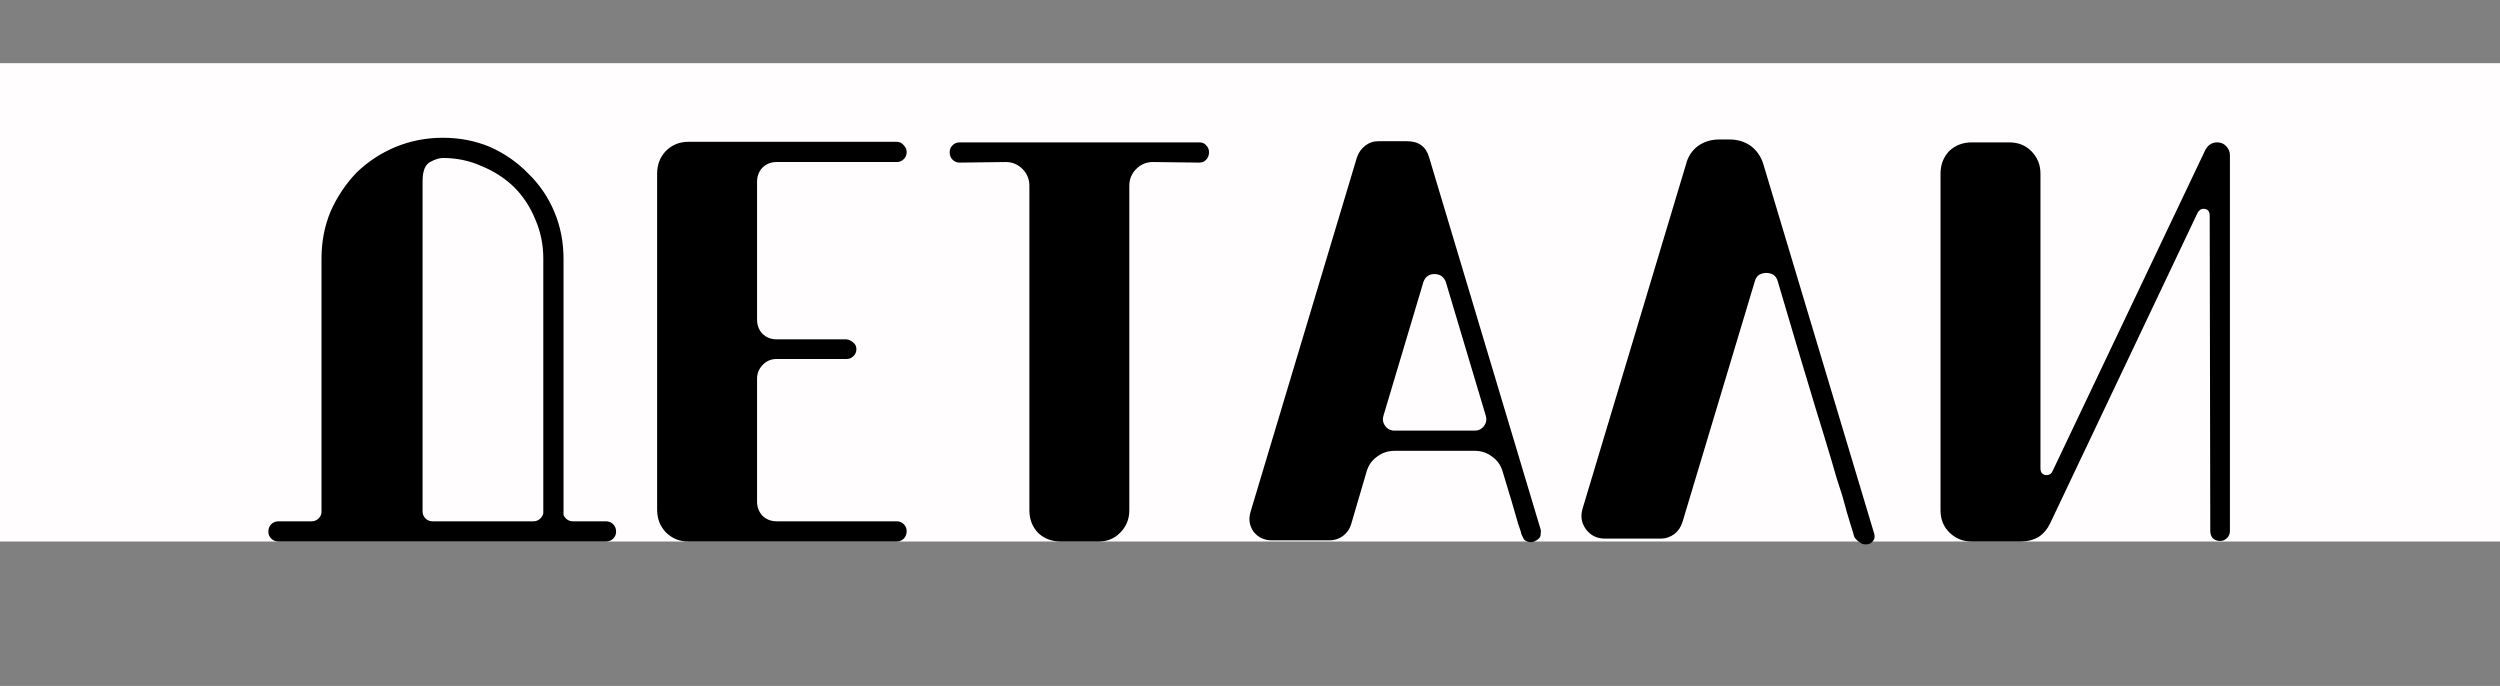
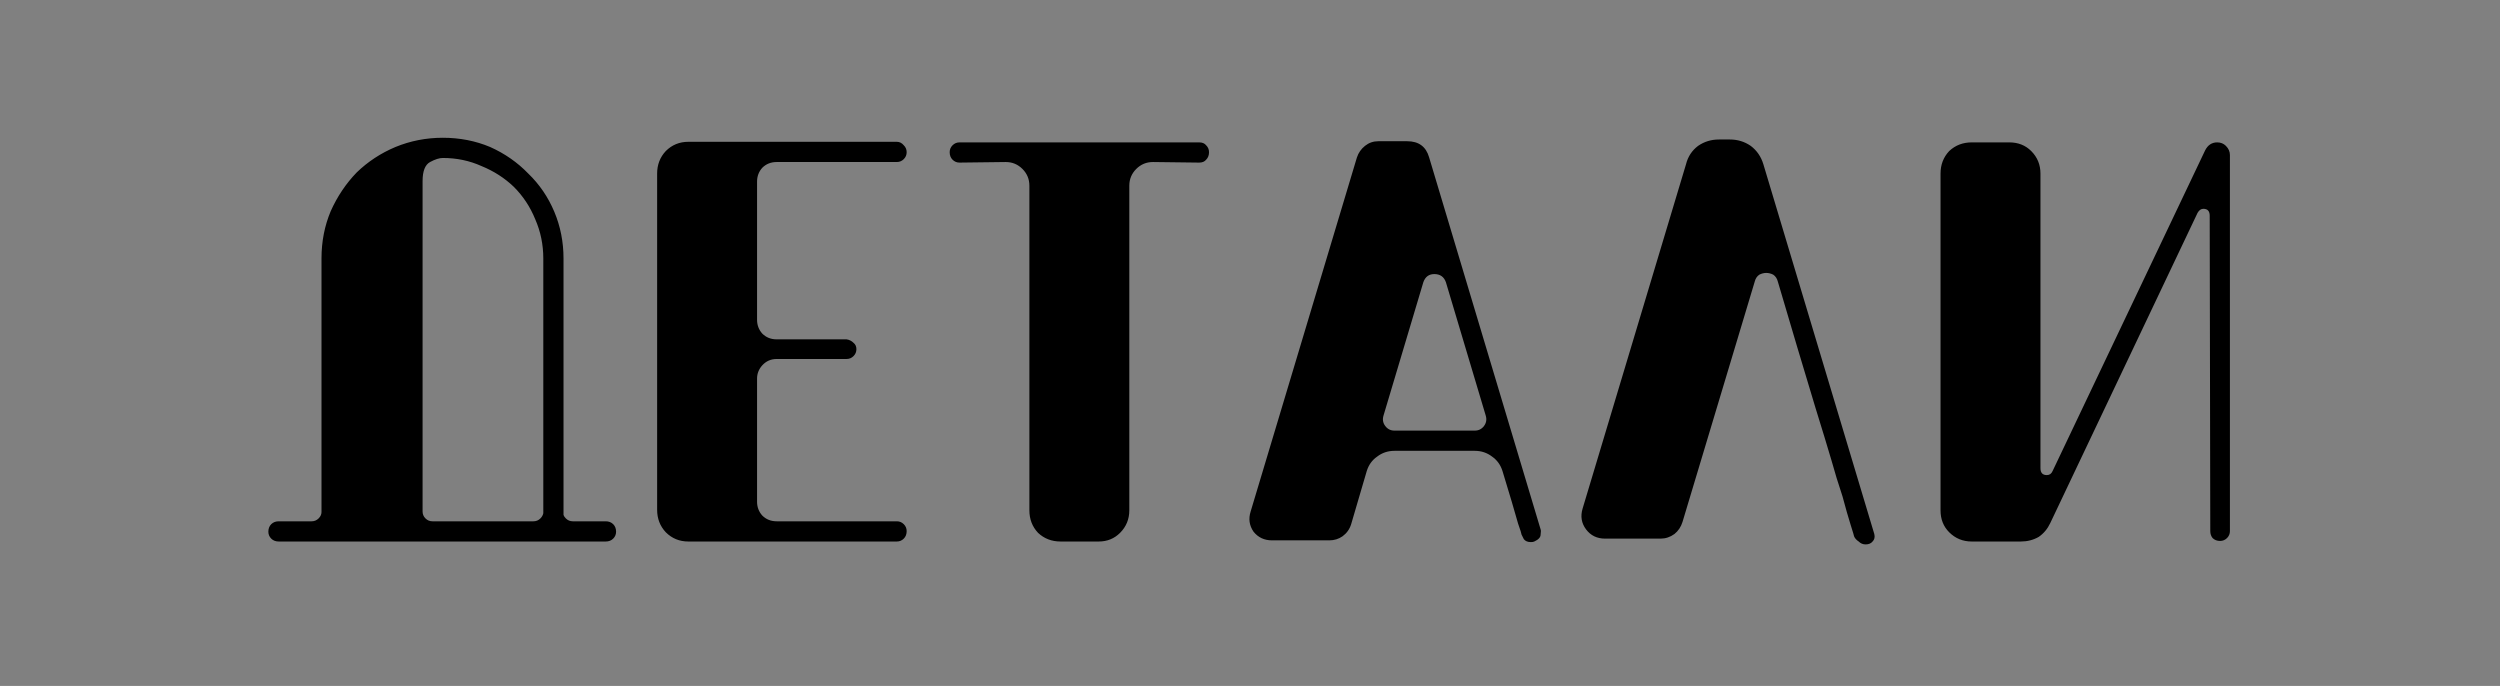
<svg xmlns="http://www.w3.org/2000/svg" width="277" height="76" viewBox="0 0 277 76" fill="none">
  <rect x="0" y="0" width="277" height="76" fill="#808080" stroke="none" />
-   <rect y="7" width="277" height="53" fill="#FFFDFD" />
-   <path d="M47.91 57.76H59.11C59.408 57.76 59.664 57.653 59.878 57.44C60.048 57.269 60.155 57.077 60.198 56.864V28.64C60.198 27.104 59.899 25.653 59.302 24.288C58.747 22.923 57.958 21.728 56.934 20.704C55.91 19.723 54.715 18.955 53.35 18.4C52.027 17.803 50.598 17.504 49.062 17.504C48.678 17.504 48.208 17.653 47.654 17.952C47.099 18.251 46.822 18.955 46.822 20.064V54.24V56.672C46.822 56.971 46.928 57.227 47.142 57.44C47.355 57.653 47.611 57.76 47.91 57.76ZM67.11 57.76C67.451 57.76 67.728 57.867 67.942 58.08C68.155 58.293 68.262 58.571 68.262 58.912C68.262 59.211 68.155 59.467 67.942 59.68C67.728 59.893 67.451 60 67.11 60H30.886C30.544 60 30.267 59.893 30.054 59.68C29.84 59.467 29.734 59.211 29.734 58.912C29.734 58.571 29.84 58.293 30.054 58.08C30.267 57.867 30.544 57.76 30.886 57.76H34.534C34.832 57.76 35.088 57.653 35.302 57.44C35.515 57.227 35.622 56.992 35.622 56.736V56.544V28.64C35.622 26.763 35.963 25.013 36.646 23.392C37.371 21.771 38.331 20.341 39.526 19.104C40.763 17.909 42.192 16.971 43.814 16.288C45.478 15.605 47.227 15.264 49.062 15.264C50.939 15.264 52.688 15.605 54.31 16.288C55.931 17.013 57.339 17.995 58.534 19.232C59.771 20.427 60.731 21.835 61.414 23.456C62.096 25.077 62.438 26.805 62.438 28.64V57.056C62.48 57.184 62.566 57.312 62.694 57.44C62.907 57.653 63.163 57.76 63.462 57.76H67.11ZM76.266 60C75.285 60 74.453 59.659 73.77 58.976C73.13 58.293 72.81 57.461 72.81 56.48V19.232C72.81 18.251 73.13 17.419 73.77 16.736C74.453 16.053 75.285 15.712 76.266 15.712H99.37C99.669 15.712 99.925 15.84 100.138 16.096C100.352 16.309 100.458 16.565 100.458 16.864C100.458 17.163 100.352 17.419 100.138 17.632C99.925 17.845 99.669 17.952 99.37 17.952L86.058 17.952C85.418 17.952 84.885 18.165 84.458 18.592C84.074 19.019 83.882 19.531 83.882 20.128V35.424C83.882 36.021 84.074 36.533 84.458 36.96C84.885 37.387 85.418 37.6 86.058 37.6H93.802C94.101 37.643 94.357 37.771 94.57 37.984C94.784 38.155 94.89 38.389 94.89 38.688C94.89 38.987 94.784 39.243 94.57 39.456C94.357 39.669 94.101 39.776 93.802 39.776H86.058C85.418 39.776 84.885 40.011 84.458 40.48C84.074 40.907 83.882 41.397 83.882 41.952V55.584C83.882 56.181 84.074 56.693 84.458 57.12C84.885 57.547 85.418 57.76 86.058 57.76H99.37C99.669 57.76 99.925 57.867 100.138 58.08C100.352 58.293 100.458 58.549 100.458 58.848C100.458 59.189 100.352 59.467 100.138 59.68C99.925 59.893 99.669 60 99.37 60H76.266ZM132.872 15.776C133.213 15.776 133.469 15.883 133.64 16.096C133.853 16.309 133.96 16.565 133.96 16.864C133.96 17.205 133.853 17.483 133.64 17.696C133.469 17.909 133.213 18.016 132.872 18.016L127.752 17.952C127.026 17.952 126.408 18.208 125.896 18.72C125.384 19.232 125.128 19.851 125.128 20.576V56.544C125.128 57.525 124.786 58.357 124.104 59.04C123.464 59.68 122.674 60 121.736 60H117.512C116.53 60 115.698 59.68 115.016 59.04C114.376 58.357 114.056 57.525 114.056 56.544V20.576C114.056 19.851 113.8 19.232 113.288 18.72C112.776 18.208 112.157 17.952 111.432 17.952L106.312 18.016C106.013 18.016 105.757 17.909 105.544 17.696C105.33 17.483 105.224 17.205 105.224 16.864C105.224 16.565 105.33 16.309 105.544 16.096C105.757 15.883 106.013 15.776 106.312 15.776L132.872 15.776ZM170.7 58.656C170.742 58.741 170.742 58.933 170.7 59.232C170.7 59.531 170.465 59.787 169.996 60C169.91 60.043 169.782 60.064 169.612 60.064C169.27 60.064 169.014 59.957 168.844 59.744C168.716 59.488 168.63 59.317 168.588 59.232C168.588 59.147 168.46 58.741 168.204 58.016C167.99 57.291 167.756 56.48 167.5 55.584C167.201 54.603 166.86 53.472 166.476 52.192C166.262 51.509 165.878 50.976 165.324 50.592C164.769 50.165 164.129 49.952 163.404 49.952L154.508 49.952C153.782 49.952 153.142 50.165 152.588 50.592C152.033 50.976 151.649 51.509 151.436 52.192L149.708 58.08C149.537 58.635 149.217 59.083 148.748 59.424C148.321 59.723 147.83 59.872 147.276 59.872H140.94C140.086 59.872 139.404 59.552 138.892 58.912C138.422 58.229 138.316 57.483 138.572 56.672L150.348 17.44C150.518 16.928 150.817 16.501 151.244 16.16C151.67 15.819 152.161 15.648 152.716 15.648H155.916C157.196 15.648 158.006 16.245 158.348 17.44L170.7 58.656ZM163.404 47.712C163.83 47.712 164.172 47.541 164.428 47.2C164.684 46.859 164.748 46.475 164.62 46.048L160.204 31.264C159.99 30.667 159.564 30.368 158.924 30.368C158.326 30.368 157.921 30.667 157.708 31.264L153.292 46.048C153.164 46.475 153.228 46.859 153.484 47.2C153.74 47.541 154.081 47.712 154.508 47.712L163.404 47.712ZM206.712 60.32C206.413 60.32 206.157 60.213 205.944 60C205.688 59.829 205.517 59.637 205.432 59.424C205.432 59.381 205.304 58.955 205.048 58.144C204.792 57.333 204.493 56.288 204.152 55.008C203.682 53.6 203.277 52.277 202.936 51.04C202.509 49.589 201.912 47.627 201.144 45.152C199.864 40.928 198.477 36.277 196.984 31.2C196.898 30.859 196.728 30.603 196.472 30.432C196.216 30.304 195.96 30.24 195.704 30.24C195.448 30.24 195.192 30.304 194.936 30.432C194.68 30.603 194.509 30.859 194.424 31.2L186.424 57.824C186.253 58.379 185.954 58.827 185.528 59.168C185.058 59.509 184.546 59.68 183.992 59.68H177.848C176.952 59.68 176.248 59.339 175.736 58.656C175.224 57.973 175.096 57.205 175.352 56.352L186.808 18.208C187.021 17.355 187.469 16.672 188.152 16.16C188.834 15.691 189.602 15.456 190.456 15.456H191.672C192.525 15.456 193.293 15.691 193.976 16.16C194.658 16.672 195.128 17.355 195.384 18.208L207.672 59.168C207.757 59.509 207.693 59.787 207.48 60C207.309 60.213 207.053 60.32 206.712 60.32ZM247.075 58.848C247.075 59.147 246.969 59.403 246.755 59.616C246.542 59.829 246.286 59.936 245.987 59.936C245.646 59.936 245.369 59.829 245.155 59.616C244.985 59.403 244.899 59.147 244.899 58.848L244.835 23.904C244.835 23.392 244.601 23.136 244.131 23.136C243.875 23.136 243.662 23.285 243.491 23.584L227.171 57.952C226.873 58.592 226.446 59.104 225.891 59.488C225.294 59.829 224.633 60 223.907 60H218.467C217.486 60 216.654 59.659 215.971 58.976C215.331 58.336 215.011 57.525 215.011 56.544V19.232C215.011 18.251 215.331 17.419 215.971 16.736C216.654 16.096 217.486 15.776 218.467 15.776H222.627C223.609 15.776 224.419 16.096 225.059 16.736C225.742 17.419 226.083 18.251 226.083 19.232V51.872C226.083 52.384 226.318 52.64 226.787 52.64C227.086 52.64 227.299 52.491 227.427 52.192L244.323 16.672C244.622 16.075 245.07 15.776 245.667 15.776C246.051 15.776 246.371 15.904 246.627 16.16C246.926 16.459 247.075 16.8 247.075 17.184V58.848Z" fill="black" />
+   <path d="M47.91 57.76H59.11C59.408 57.76 59.664 57.653 59.878 57.44C60.048 57.269 60.155 57.077 60.198 56.864V28.64C60.198 27.104 59.899 25.653 59.302 24.288C58.747 22.923 57.958 21.728 56.934 20.704C55.91 19.723 54.715 18.955 53.35 18.4C52.027 17.803 50.598 17.504 49.062 17.504C48.678 17.504 48.208 17.653 47.654 17.952C47.099 18.251 46.822 18.955 46.822 20.064V54.24V56.672C46.822 56.971 46.928 57.227 47.142 57.44C47.355 57.653 47.611 57.76 47.91 57.76M67.11 57.76C67.451 57.76 67.728 57.867 67.942 58.08C68.155 58.293 68.262 58.571 68.262 58.912C68.262 59.211 68.155 59.467 67.942 59.68C67.728 59.893 67.451 60 67.11 60H30.886C30.544 60 30.267 59.893 30.054 59.68C29.84 59.467 29.734 59.211 29.734 58.912C29.734 58.571 29.84 58.293 30.054 58.08C30.267 57.867 30.544 57.76 30.886 57.76H34.534C34.832 57.76 35.088 57.653 35.302 57.44C35.515 57.227 35.622 56.992 35.622 56.736V56.544V28.64C35.622 26.763 35.963 25.013 36.646 23.392C37.371 21.771 38.331 20.341 39.526 19.104C40.763 17.909 42.192 16.971 43.814 16.288C45.478 15.605 47.227 15.264 49.062 15.264C50.939 15.264 52.688 15.605 54.31 16.288C55.931 17.013 57.339 17.995 58.534 19.232C59.771 20.427 60.731 21.835 61.414 23.456C62.096 25.077 62.438 26.805 62.438 28.64V57.056C62.48 57.184 62.566 57.312 62.694 57.44C62.907 57.653 63.163 57.76 63.462 57.76H67.11ZM76.266 60C75.285 60 74.453 59.659 73.77 58.976C73.13 58.293 72.81 57.461 72.81 56.48V19.232C72.81 18.251 73.13 17.419 73.77 16.736C74.453 16.053 75.285 15.712 76.266 15.712H99.37C99.669 15.712 99.925 15.84 100.138 16.096C100.352 16.309 100.458 16.565 100.458 16.864C100.458 17.163 100.352 17.419 100.138 17.632C99.925 17.845 99.669 17.952 99.37 17.952L86.058 17.952C85.418 17.952 84.885 18.165 84.458 18.592C84.074 19.019 83.882 19.531 83.882 20.128V35.424C83.882 36.021 84.074 36.533 84.458 36.96C84.885 37.387 85.418 37.6 86.058 37.6H93.802C94.101 37.643 94.357 37.771 94.57 37.984C94.784 38.155 94.89 38.389 94.89 38.688C94.89 38.987 94.784 39.243 94.57 39.456C94.357 39.669 94.101 39.776 93.802 39.776H86.058C85.418 39.776 84.885 40.011 84.458 40.48C84.074 40.907 83.882 41.397 83.882 41.952V55.584C83.882 56.181 84.074 56.693 84.458 57.12C84.885 57.547 85.418 57.76 86.058 57.76H99.37C99.669 57.76 99.925 57.867 100.138 58.08C100.352 58.293 100.458 58.549 100.458 58.848C100.458 59.189 100.352 59.467 100.138 59.68C99.925 59.893 99.669 60 99.37 60H76.266ZM132.872 15.776C133.213 15.776 133.469 15.883 133.64 16.096C133.853 16.309 133.96 16.565 133.96 16.864C133.96 17.205 133.853 17.483 133.64 17.696C133.469 17.909 133.213 18.016 132.872 18.016L127.752 17.952C127.026 17.952 126.408 18.208 125.896 18.72C125.384 19.232 125.128 19.851 125.128 20.576V56.544C125.128 57.525 124.786 58.357 124.104 59.04C123.464 59.68 122.674 60 121.736 60H117.512C116.53 60 115.698 59.68 115.016 59.04C114.376 58.357 114.056 57.525 114.056 56.544V20.576C114.056 19.851 113.8 19.232 113.288 18.72C112.776 18.208 112.157 17.952 111.432 17.952L106.312 18.016C106.013 18.016 105.757 17.909 105.544 17.696C105.33 17.483 105.224 17.205 105.224 16.864C105.224 16.565 105.33 16.309 105.544 16.096C105.757 15.883 106.013 15.776 106.312 15.776L132.872 15.776ZM170.7 58.656C170.742 58.741 170.742 58.933 170.7 59.232C170.7 59.531 170.465 59.787 169.996 60C169.91 60.043 169.782 60.064 169.612 60.064C169.27 60.064 169.014 59.957 168.844 59.744C168.716 59.488 168.63 59.317 168.588 59.232C168.588 59.147 168.46 58.741 168.204 58.016C167.99 57.291 167.756 56.48 167.5 55.584C167.201 54.603 166.86 53.472 166.476 52.192C166.262 51.509 165.878 50.976 165.324 50.592C164.769 50.165 164.129 49.952 163.404 49.952L154.508 49.952C153.782 49.952 153.142 50.165 152.588 50.592C152.033 50.976 151.649 51.509 151.436 52.192L149.708 58.08C149.537 58.635 149.217 59.083 148.748 59.424C148.321 59.723 147.83 59.872 147.276 59.872H140.94C140.086 59.872 139.404 59.552 138.892 58.912C138.422 58.229 138.316 57.483 138.572 56.672L150.348 17.44C150.518 16.928 150.817 16.501 151.244 16.16C151.67 15.819 152.161 15.648 152.716 15.648H155.916C157.196 15.648 158.006 16.245 158.348 17.44L170.7 58.656ZM163.404 47.712C163.83 47.712 164.172 47.541 164.428 47.2C164.684 46.859 164.748 46.475 164.62 46.048L160.204 31.264C159.99 30.667 159.564 30.368 158.924 30.368C158.326 30.368 157.921 30.667 157.708 31.264L153.292 46.048C153.164 46.475 153.228 46.859 153.484 47.2C153.74 47.541 154.081 47.712 154.508 47.712L163.404 47.712ZM206.712 60.32C206.413 60.32 206.157 60.213 205.944 60C205.688 59.829 205.517 59.637 205.432 59.424C205.432 59.381 205.304 58.955 205.048 58.144C204.792 57.333 204.493 56.288 204.152 55.008C203.682 53.6 203.277 52.277 202.936 51.04C202.509 49.589 201.912 47.627 201.144 45.152C199.864 40.928 198.477 36.277 196.984 31.2C196.898 30.859 196.728 30.603 196.472 30.432C196.216 30.304 195.96 30.24 195.704 30.24C195.448 30.24 195.192 30.304 194.936 30.432C194.68 30.603 194.509 30.859 194.424 31.2L186.424 57.824C186.253 58.379 185.954 58.827 185.528 59.168C185.058 59.509 184.546 59.68 183.992 59.68H177.848C176.952 59.68 176.248 59.339 175.736 58.656C175.224 57.973 175.096 57.205 175.352 56.352L186.808 18.208C187.021 17.355 187.469 16.672 188.152 16.16C188.834 15.691 189.602 15.456 190.456 15.456H191.672C192.525 15.456 193.293 15.691 193.976 16.16C194.658 16.672 195.128 17.355 195.384 18.208L207.672 59.168C207.757 59.509 207.693 59.787 207.48 60C207.309 60.213 207.053 60.32 206.712 60.32ZM247.075 58.848C247.075 59.147 246.969 59.403 246.755 59.616C246.542 59.829 246.286 59.936 245.987 59.936C245.646 59.936 245.369 59.829 245.155 59.616C244.985 59.403 244.899 59.147 244.899 58.848L244.835 23.904C244.835 23.392 244.601 23.136 244.131 23.136C243.875 23.136 243.662 23.285 243.491 23.584L227.171 57.952C226.873 58.592 226.446 59.104 225.891 59.488C225.294 59.829 224.633 60 223.907 60H218.467C217.486 60 216.654 59.659 215.971 58.976C215.331 58.336 215.011 57.525 215.011 56.544V19.232C215.011 18.251 215.331 17.419 215.971 16.736C216.654 16.096 217.486 15.776 218.467 15.776H222.627C223.609 15.776 224.419 16.096 225.059 16.736C225.742 17.419 226.083 18.251 226.083 19.232V51.872C226.083 52.384 226.318 52.64 226.787 52.64C227.086 52.64 227.299 52.491 227.427 52.192L244.323 16.672C244.622 16.075 245.07 15.776 245.667 15.776C246.051 15.776 246.371 15.904 246.627 16.16C246.926 16.459 247.075 16.8 247.075 17.184V58.848Z" fill="black" />
</svg>